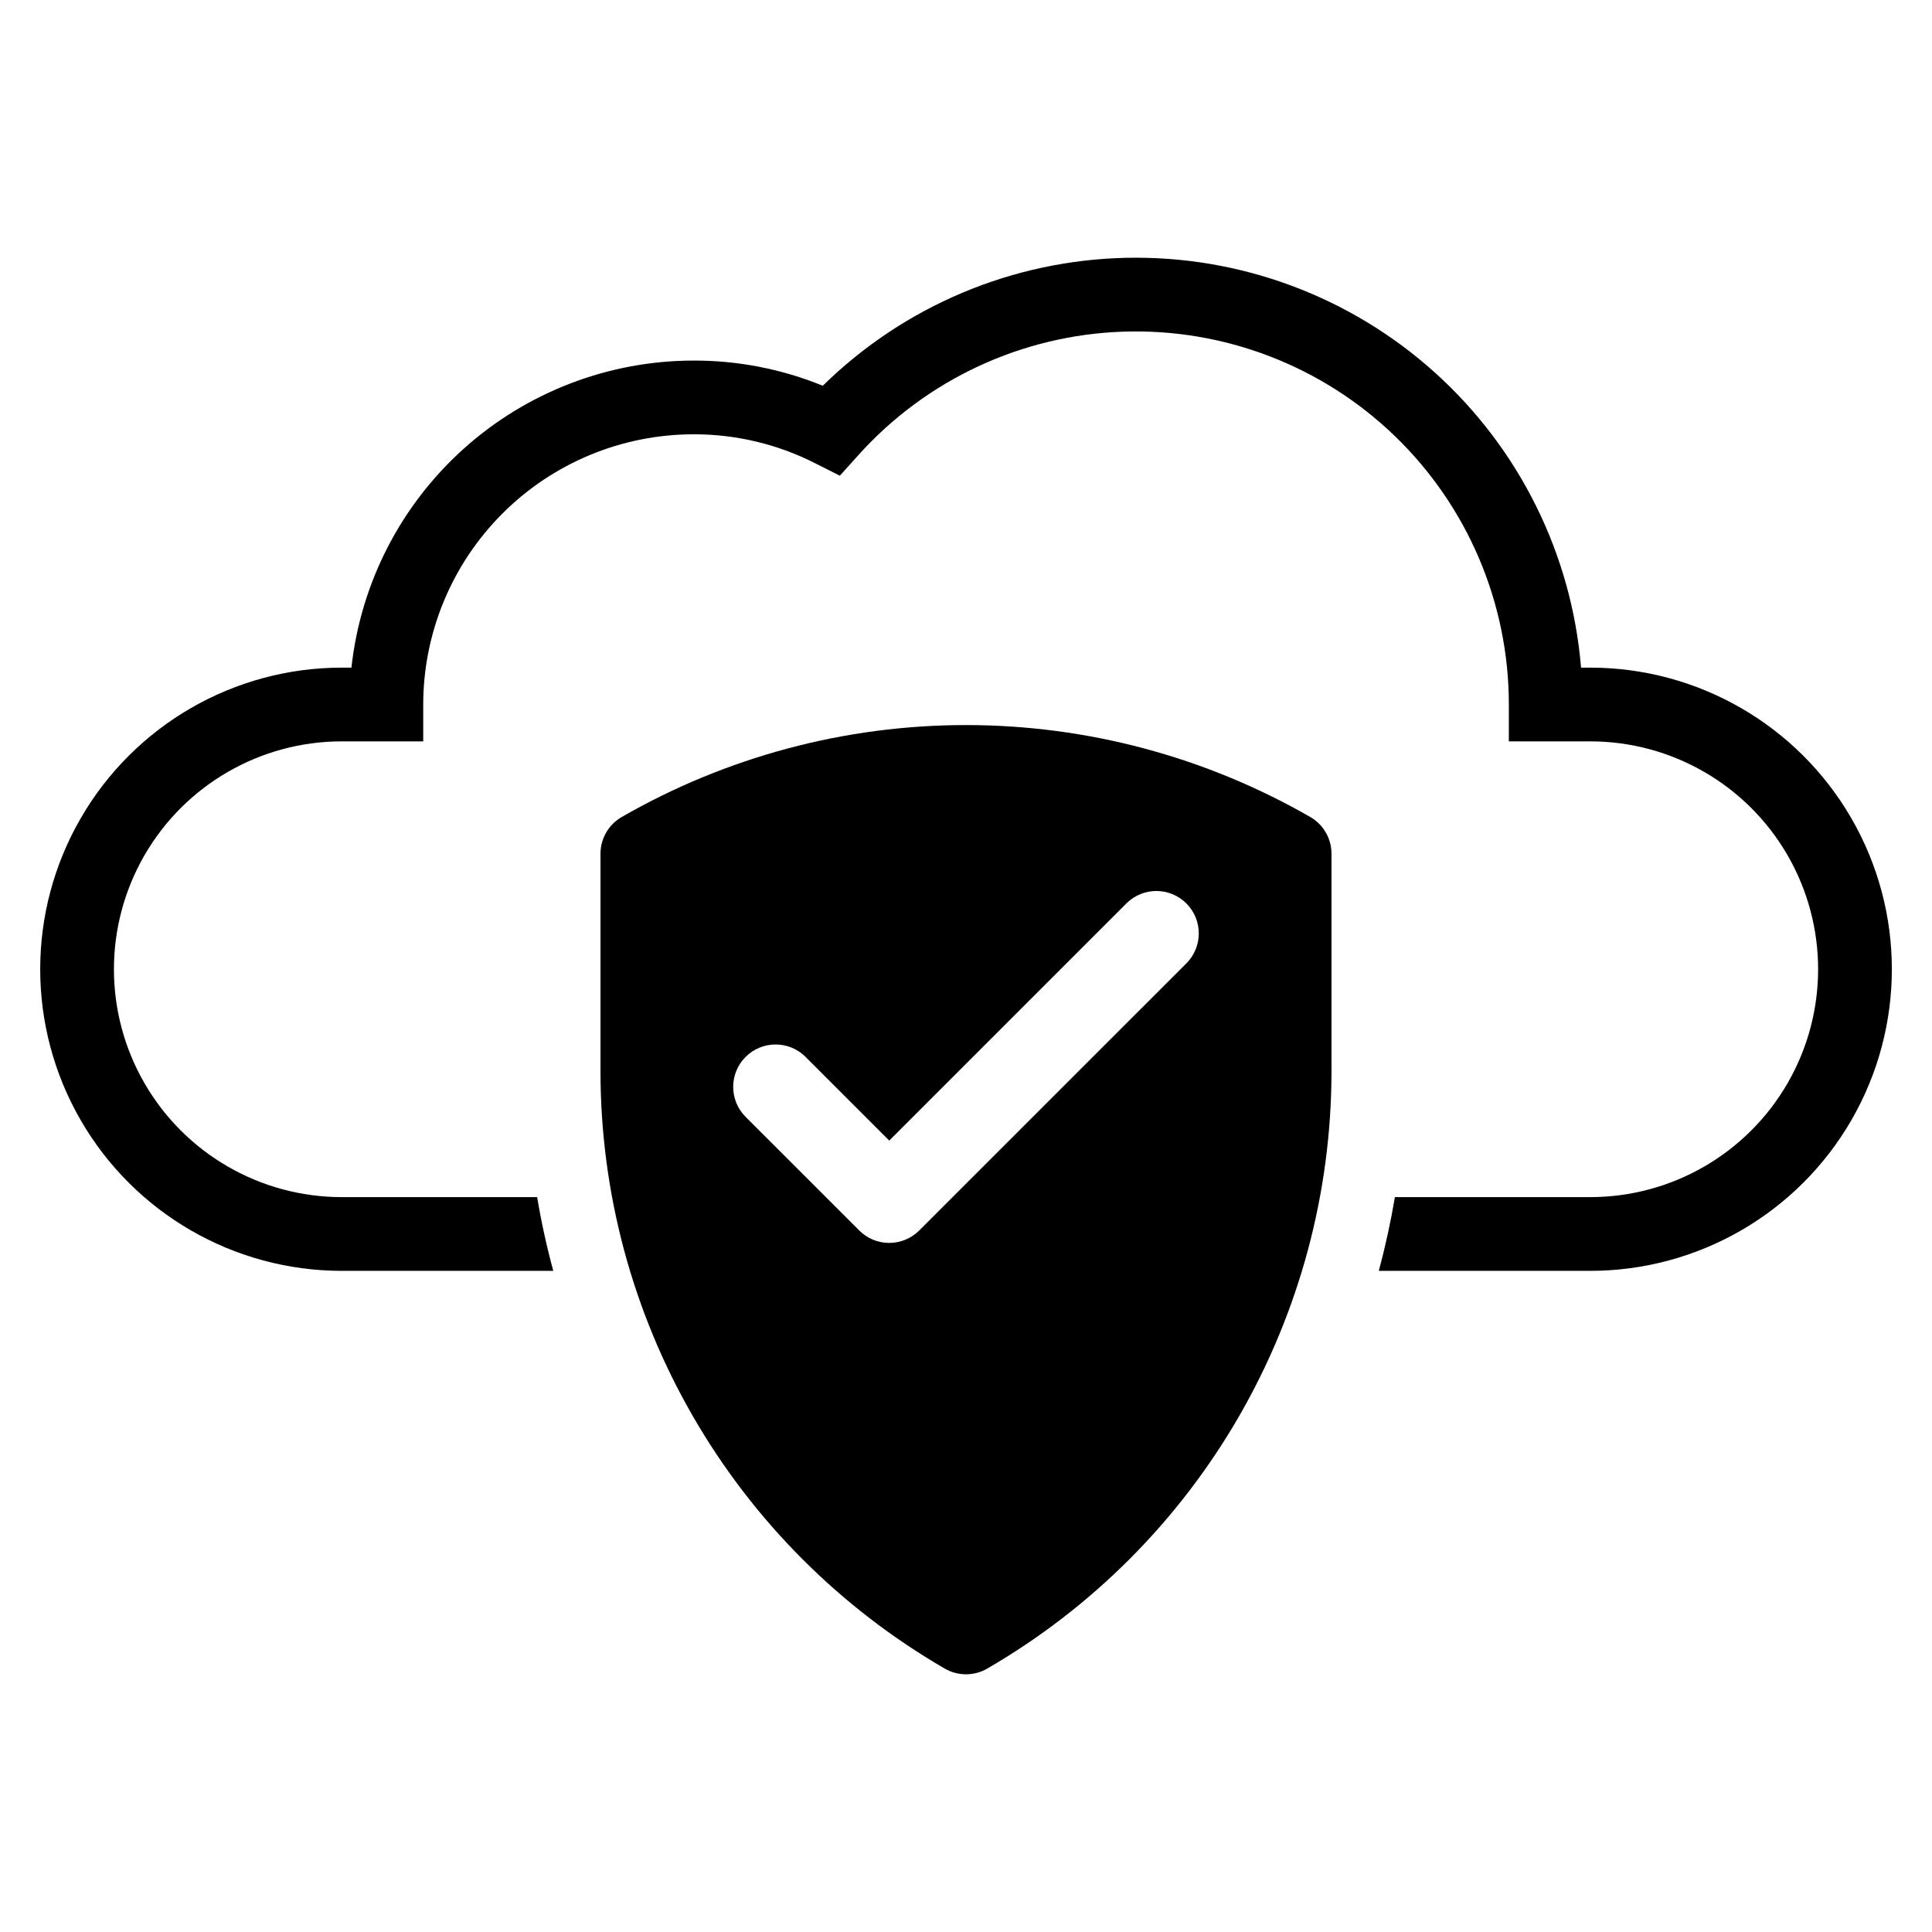
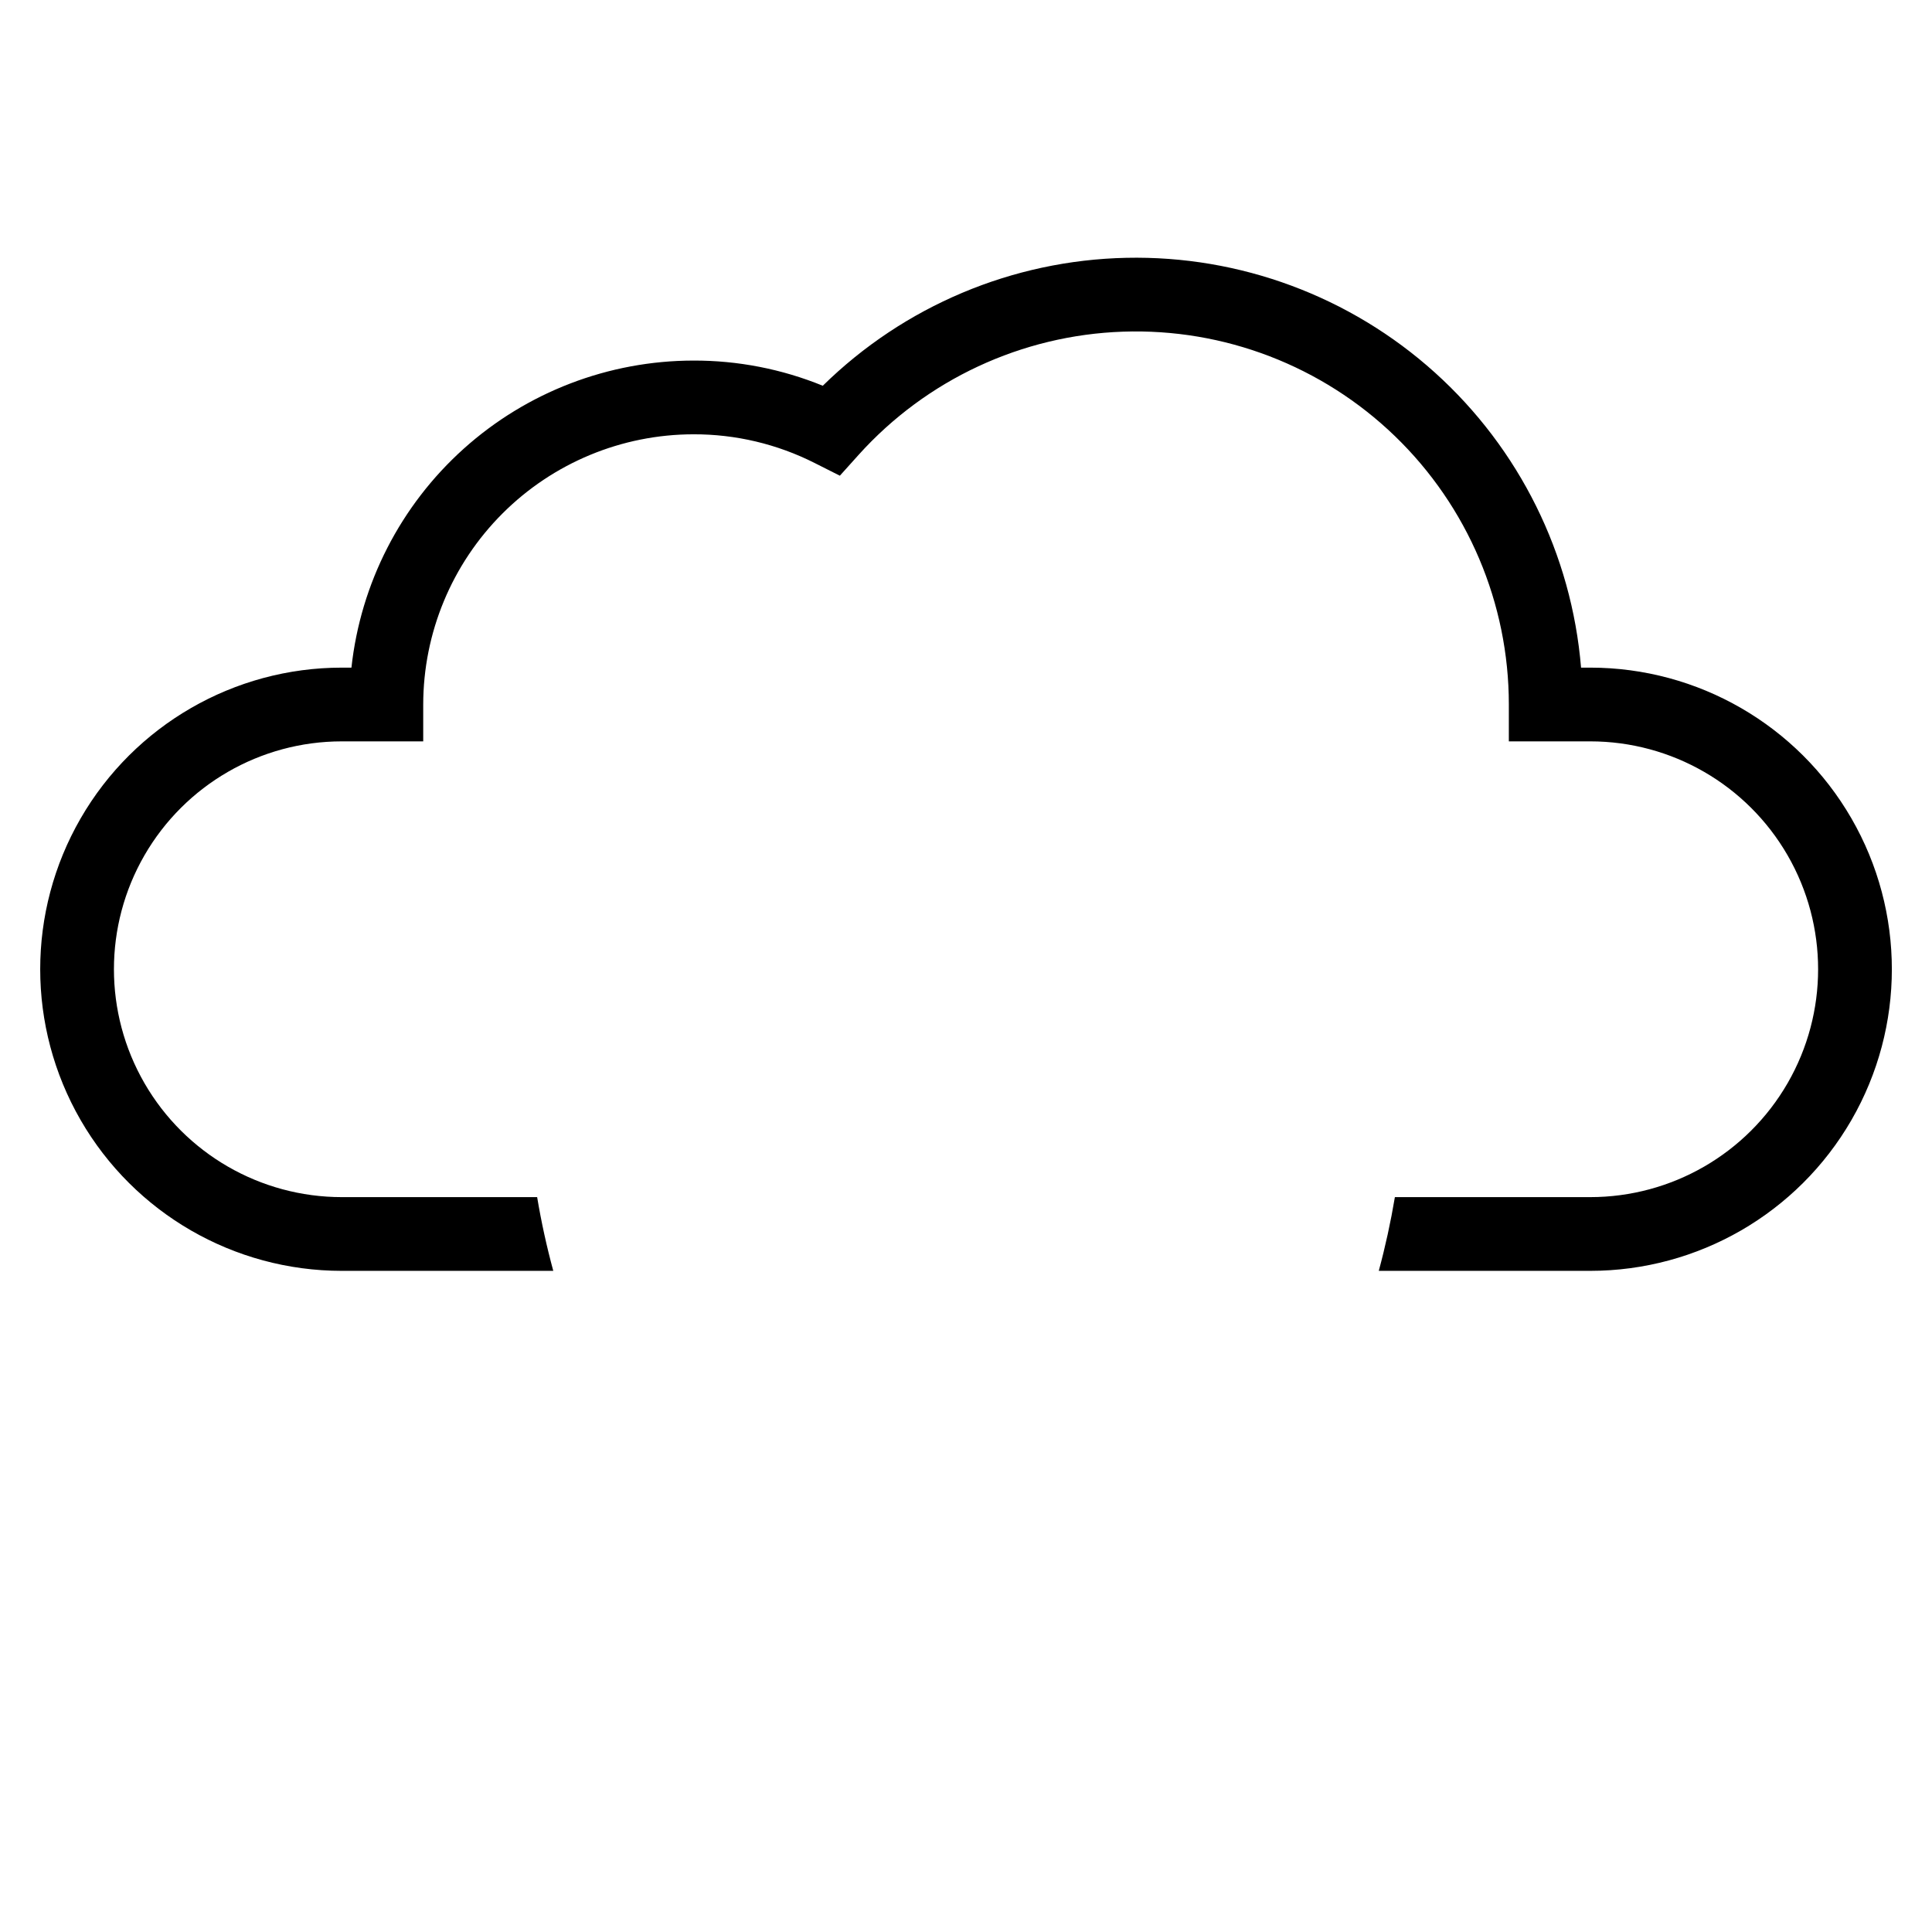
<svg xmlns="http://www.w3.org/2000/svg" fill="#000000" width="800px" height="800px" version="1.1" viewBox="144 144 512 512">
  <g>
    <path d="m565.43 320.93h-2.434c-2.484-30.047-16.34-58.016-38.738-78.199-22.398-20.18-51.656-31.059-81.801-30.406-30.141 0.648-58.902 12.773-80.41 33.902-10.883-4.438-22.531-6.707-34.285-6.672-22.477 0.027-44.148 8.344-60.871 23.359-16.723 15.016-27.32 35.672-29.758 58.016h-2.551c-28.555 0-54.941 15.234-69.219 39.965s-14.277 55.199 0 79.93 40.664 39.965 69.219 39.965h56.043c-1.75-6.438-3.18-12.961-4.277-19.539h-51.766c-21.574 0-41.508-11.512-52.297-30.195-10.789-18.684-10.789-41.707 0-60.391 10.789-18.684 30.723-30.195 52.297-30.195h21.574v-9.77c0.02-18.984 7.57-37.184 20.996-50.609 13.422-13.426 31.625-20.977 50.609-20.996 11.164-0.035 22.18 2.574 32.145 7.613l6.664 3.359 4.992-5.551c17.949-19.918 43.219-31.691 70.016-32.621 26.797-0.93 52.824 9.07 72.109 27.699 19.281 18.629 30.172 44.293 30.172 71.105v9.77h21.574-0.004c21.574 0 41.512 11.512 52.301 30.195 10.785 18.684 10.785 41.707 0 60.391-10.789 18.684-30.727 30.195-52.301 30.195h-51.77c-1.105 6.594-2.527 13.109-4.269 19.539h56.043-0.004c28.559 0 54.945-15.234 69.223-39.965 14.277-24.73 14.277-55.199 0-79.93-14.277-24.73-40.664-39.965-69.223-39.965z" />
-     <path d="m491.24 360.52c-27.758-15.969-59.219-24.371-91.242-24.371s-63.488 8.402-91.246 24.371c-3.477 2.008-5.617 5.715-5.617 9.73v57.91c0.051 32.023 8.504 63.473 24.516 91.203 16.012 27.734 39.02 50.781 66.727 66.836 3.477 2.008 7.762 2.008 11.238 0 27.703-16.055 50.711-39.102 66.723-66.836 16.012-27.734 24.465-59.18 24.52-91.203v-57.91c0.004-4.016-2.141-7.723-5.617-9.73zm-32.836 38.777-70.805 70.797c-2.106 2.106-4.965 3.293-7.945 3.293s-5.836-1.188-7.941-3.293l-30.121-30.113c-4.387-4.391-4.387-11.504 0.004-15.891 4.391-4.387 11.504-4.387 15.891 0.004l22.168 22.168 62.852-62.852c4.391-4.383 11.5-4.379 15.887 0.004 4.387 4.383 4.391 11.492 0.012 15.883z" />
  </g>
</svg>